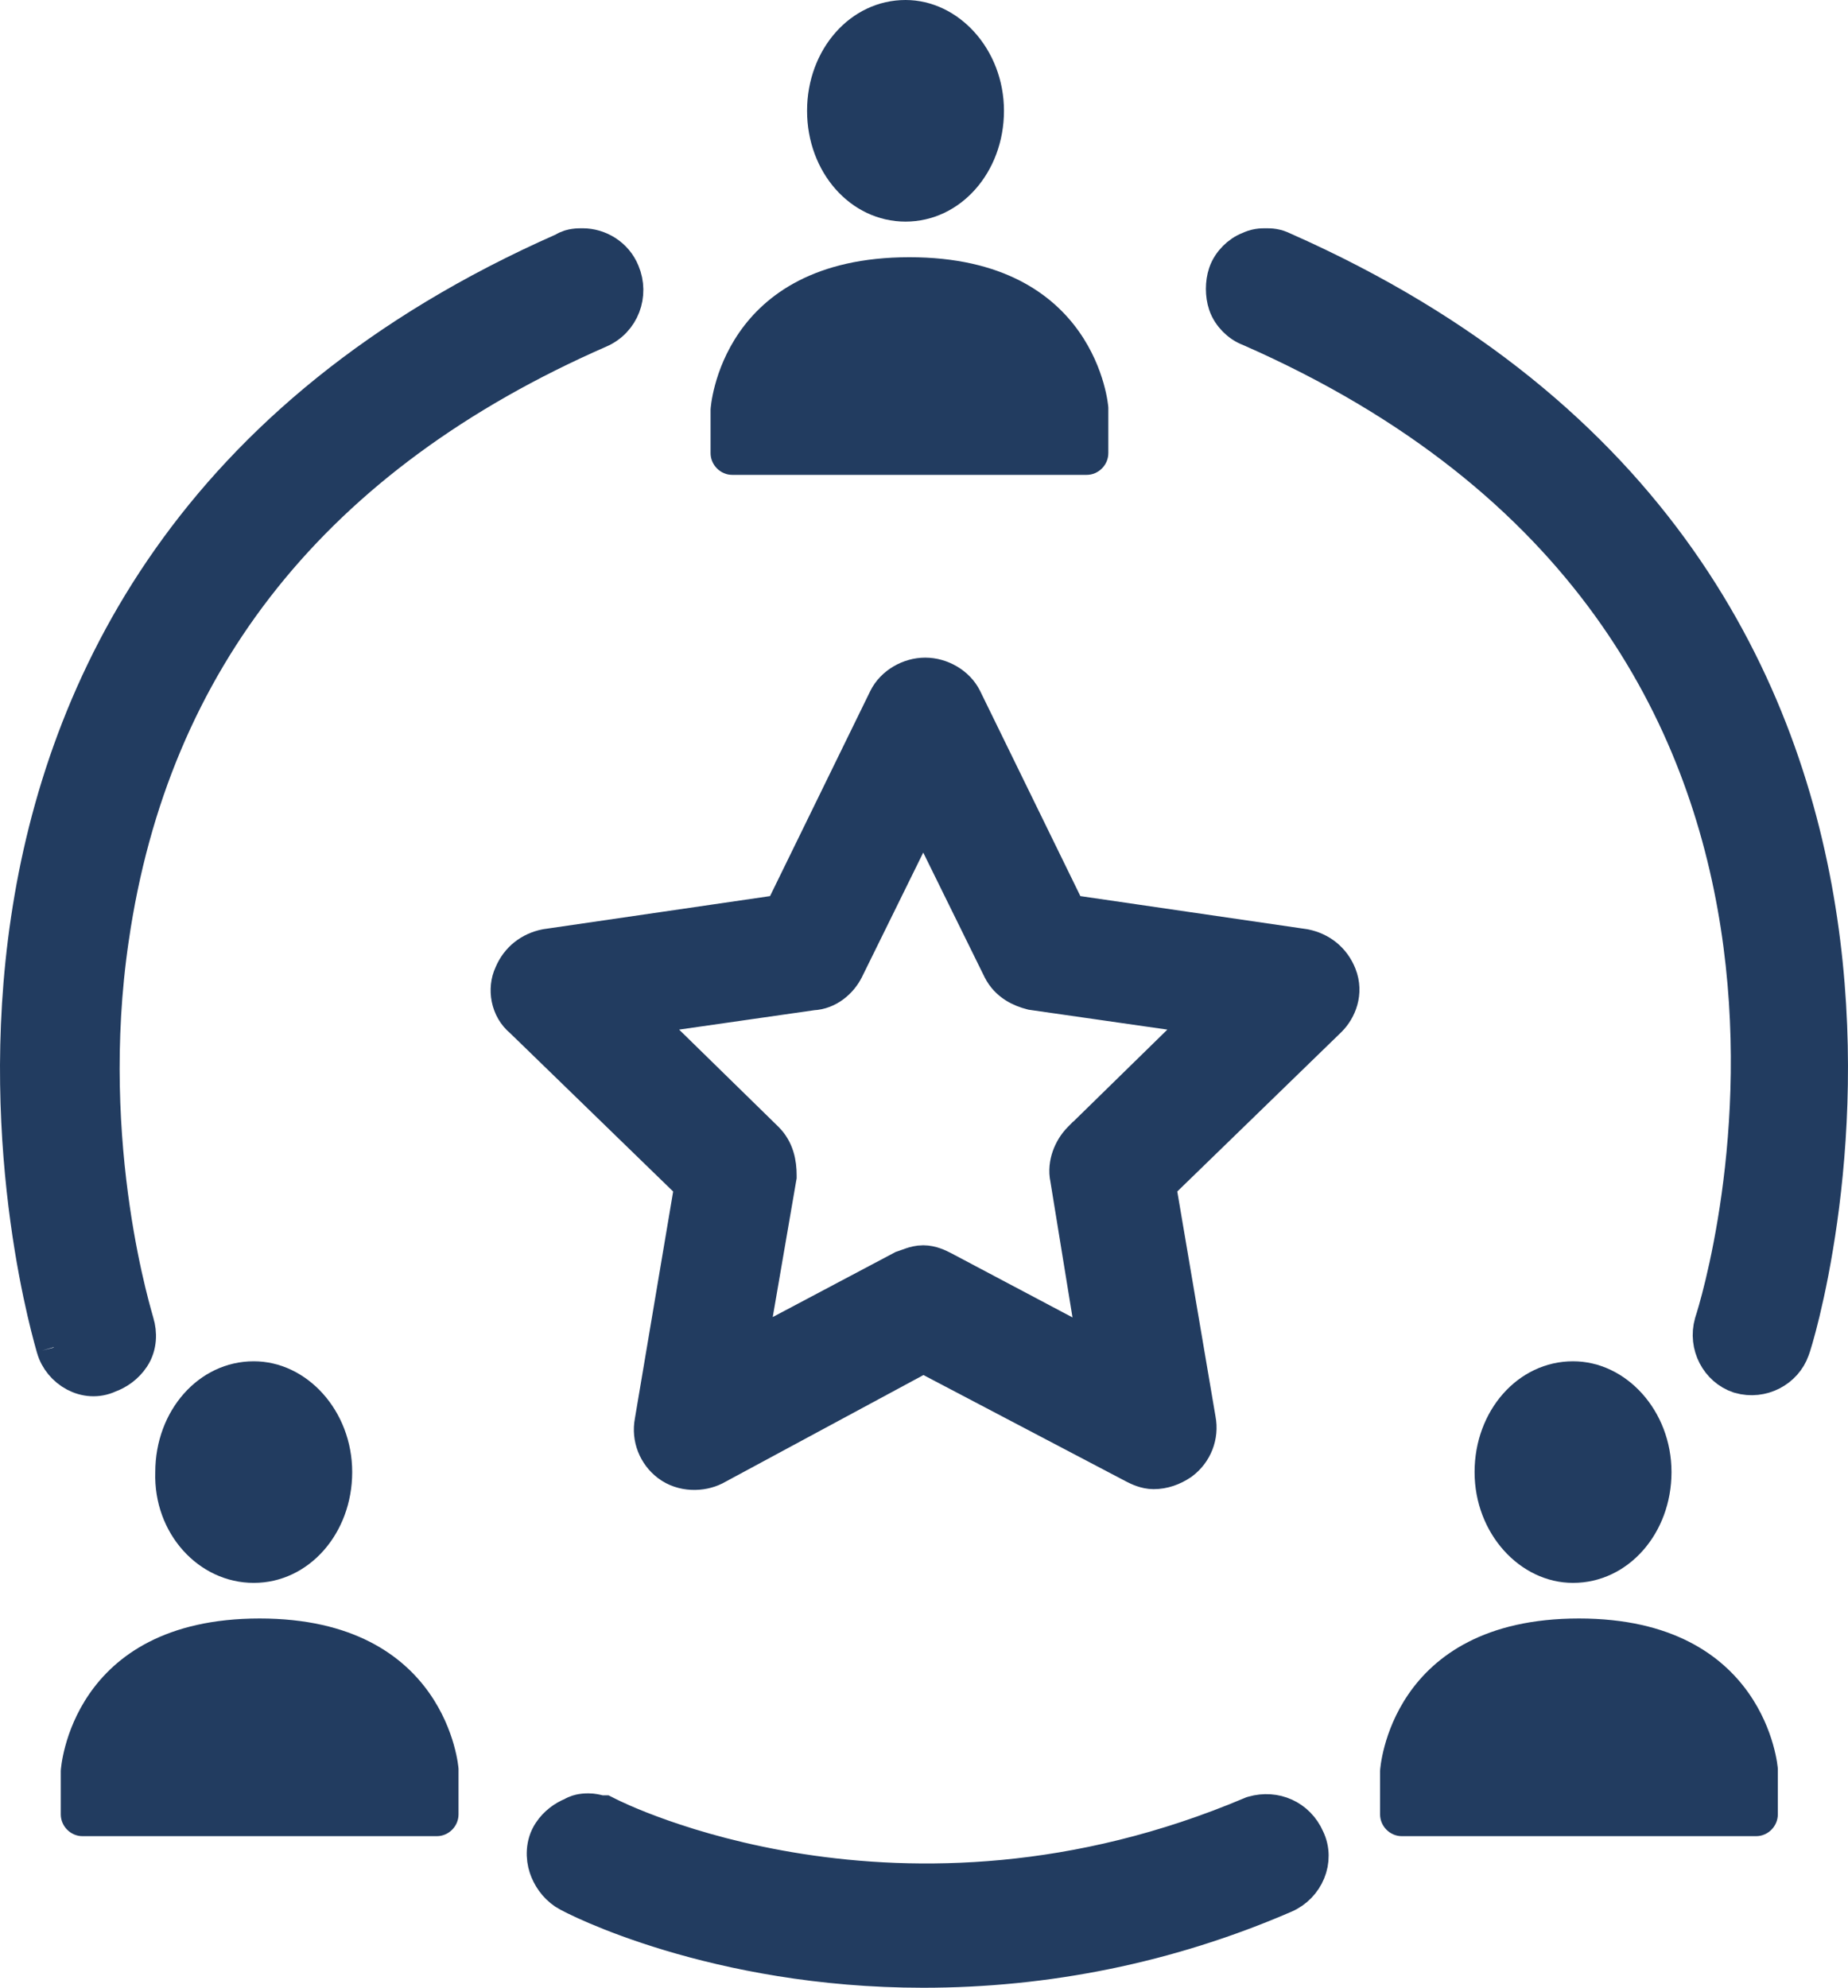
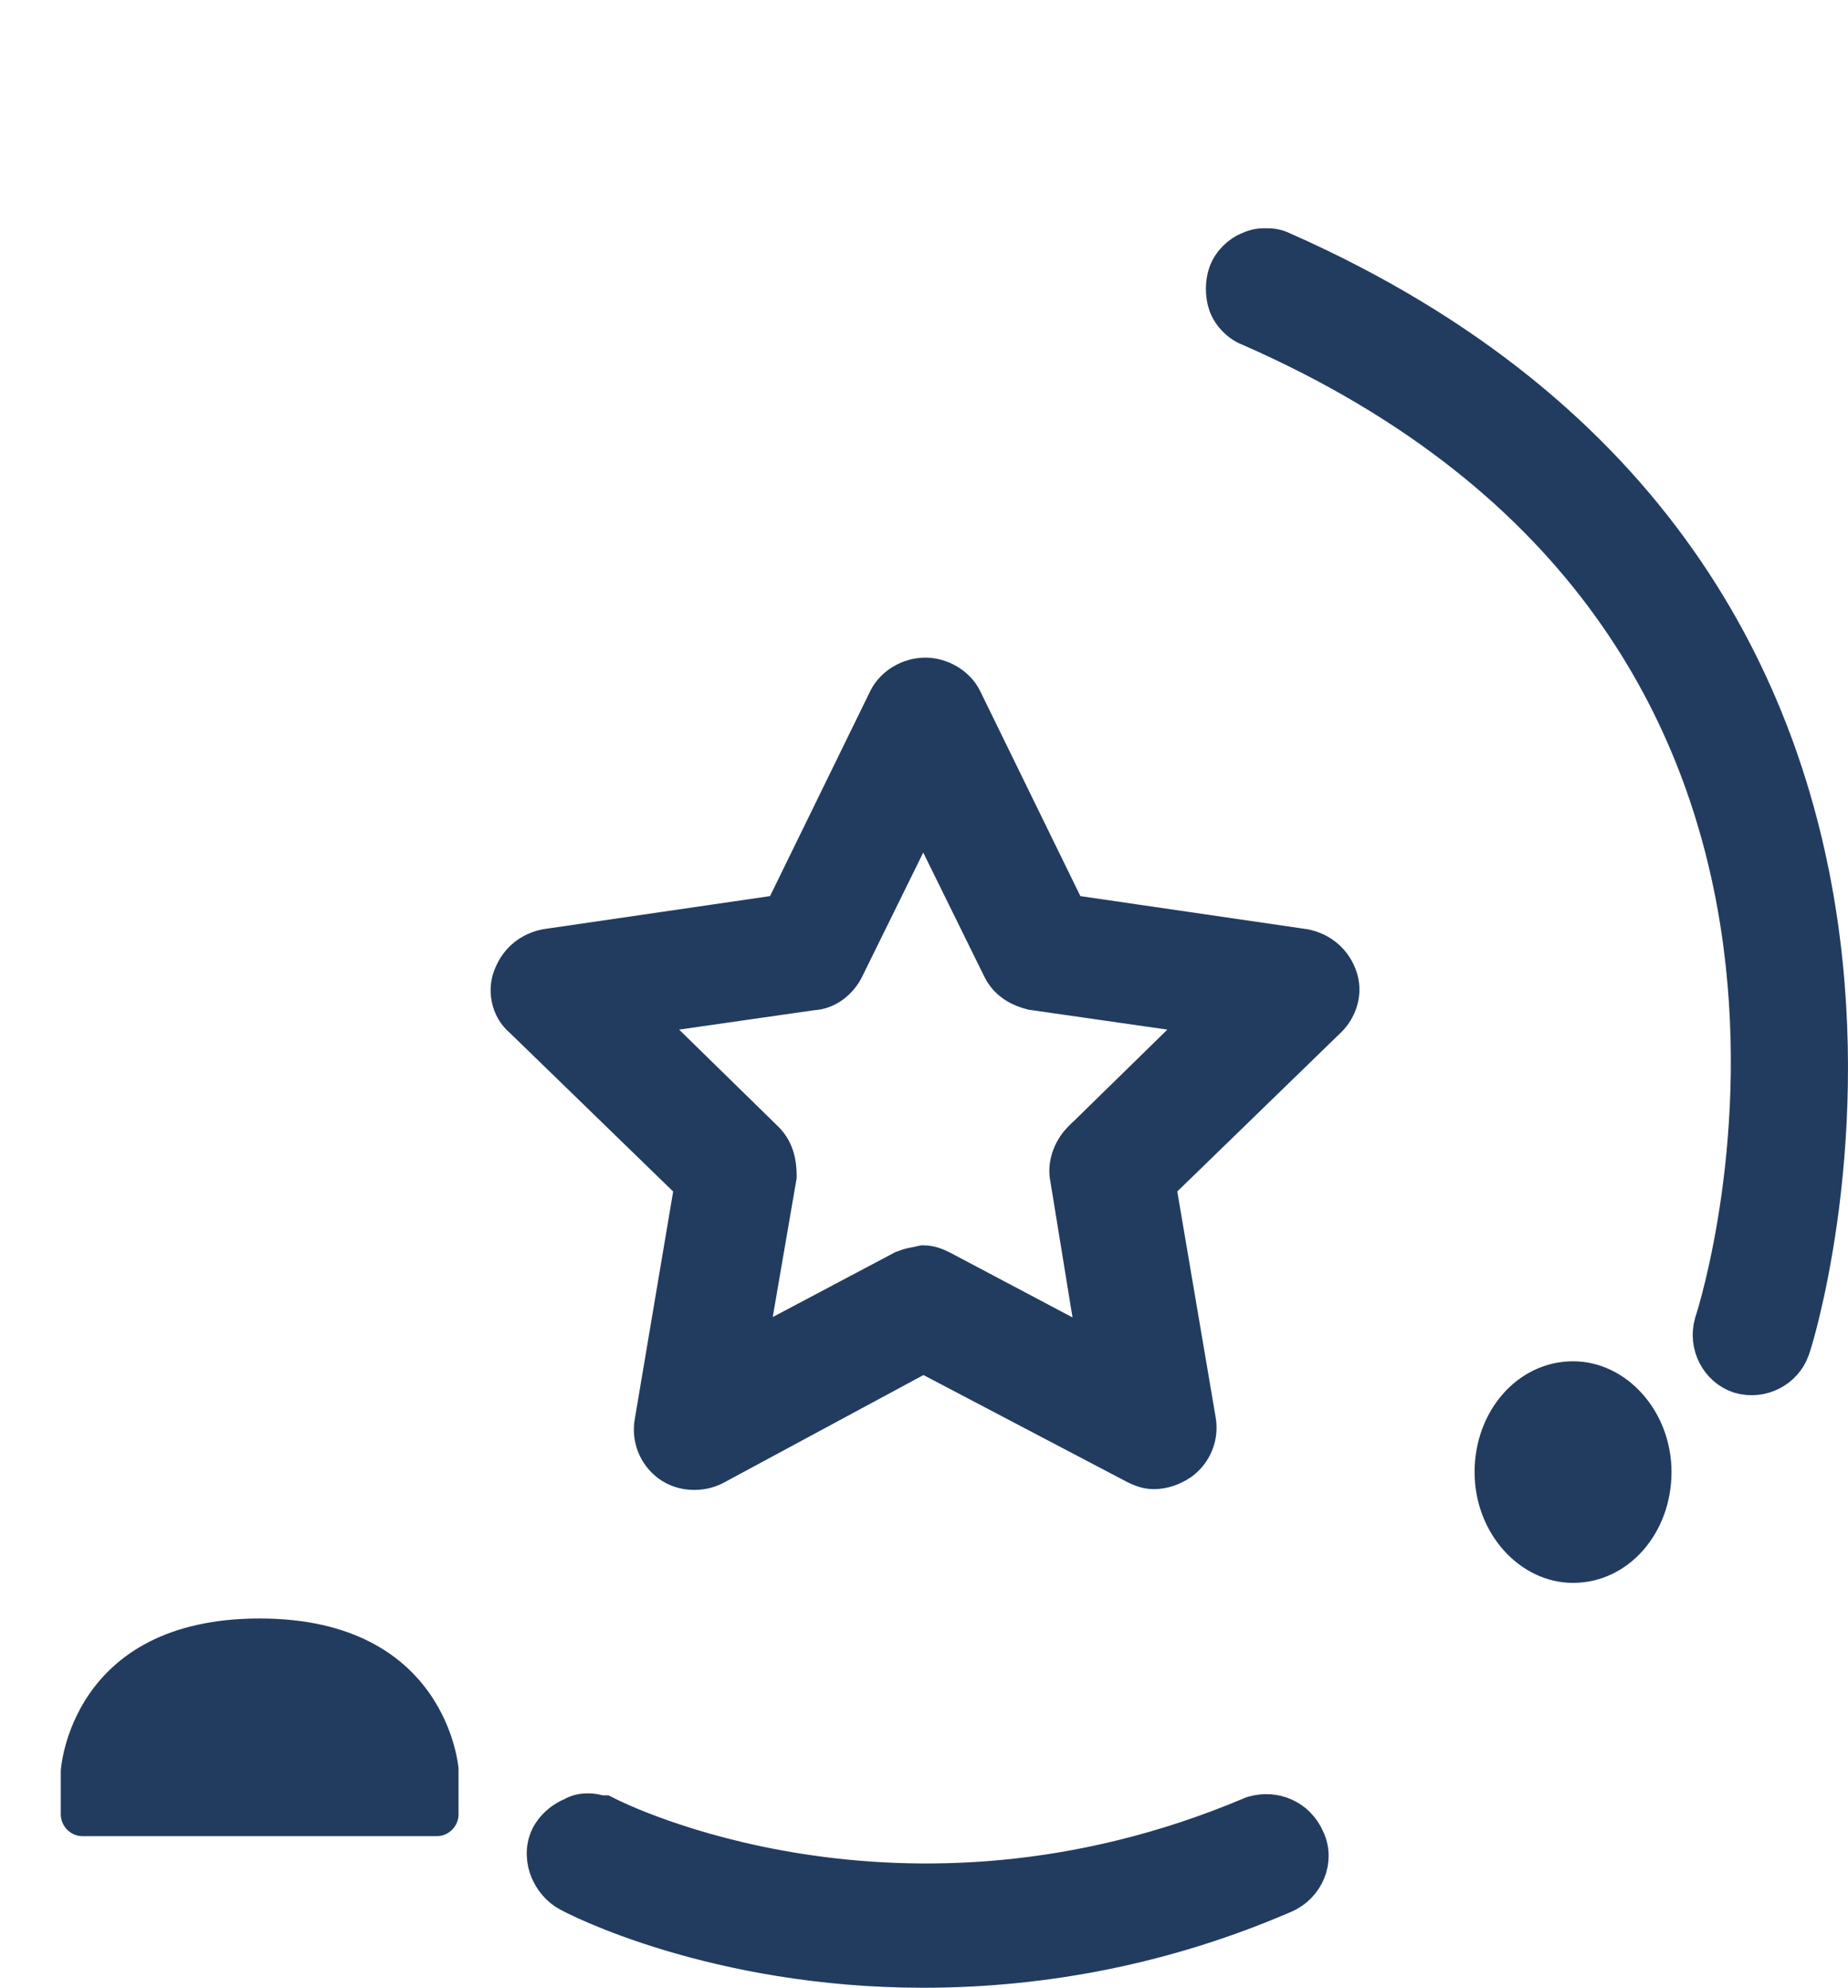
<svg xmlns="http://www.w3.org/2000/svg" width="106" height="114" viewBox="0 0 106 114" fill="none">
  <path d="M26.301 101.446C26.301 101.333 25.623 92.822 14.893 92.822C4.051 92.822 3.486 101.446 3.486 101.56V104.056C3.486 104.737 4.051 105.305 4.728 105.305H25.059C25.736 105.305 26.301 104.737 26.301 104.056V101.446Z" fill="#223C60" />
-   <path d="M14.555 90.78C17.717 90.78 20.202 87.943 20.202 84.425C20.202 80.908 17.604 78.071 14.555 78.071C11.392 78.071 8.907 80.908 8.907 84.425C8.794 87.943 11.392 90.78 14.555 90.78Z" fill="#223C60" />
-   <path d="M101.975 101.446C101.975 101.333 101.297 92.822 90.567 92.822C79.725 92.822 79.16 101.446 79.16 101.56V104.056C79.16 104.737 79.725 105.305 80.402 105.305H100.733C101.41 105.305 101.975 104.737 101.975 104.056V101.446Z" fill="#223C60" />
  <path d="M90.229 90.78C93.391 90.78 95.876 87.943 95.876 84.425C95.876 80.908 93.278 78.071 90.229 78.071C87.066 78.071 84.581 80.908 84.581 84.425C84.581 87.943 87.179 90.78 90.229 90.78Z" fill="#223C60" />
-   <path d="M63.573 23.376C63.573 23.263 62.896 14.752 52.166 14.752C41.323 14.752 40.758 23.376 40.758 23.489V25.986C40.758 26.667 41.323 27.234 42.001 27.234H62.331C63.009 27.234 63.573 26.667 63.573 25.986V23.376Z" fill="#223C60" />
-   <path d="M51.94 12.709C55.102 12.709 57.587 9.872 57.587 6.355C57.587 2.837 54.989 0 51.94 0C48.777 0 46.293 2.837 46.293 6.355C46.293 9.872 48.777 12.709 51.94 12.709Z" fill="#223C60" />
-   <path d="M3.08 77.291L3.084 77.307L3.089 77.323C3.45 78.594 4.924 79.49 6.24 78.883C6.738 78.703 7.244 78.359 7.595 77.829C8.023 77.184 8.004 76.42 7.841 75.882C7.837 75.867 7.833 75.853 7.831 75.842C7.823 75.812 7.812 75.773 7.8 75.733L7.788 75.69C7.765 75.61 7.736 75.507 7.701 75.38C7.617 75.077 7.499 74.636 7.363 74.072C7.09 72.942 6.743 71.317 6.452 69.317C5.869 65.312 5.51 59.825 6.395 53.82L6.396 53.817C8.713 37.855 18.061 26.099 34.38 18.96C35.697 18.391 36.233 16.889 35.696 15.617C35.304 14.649 34.355 14.092 33.417 14.092C33.411 14.092 33.405 14.092 33.398 14.092C33.299 14.092 33.122 14.092 32.95 14.117C32.818 14.136 32.578 14.182 32.343 14.337C10.996 23.751 3.608 39.395 1.622 52.746C0.63 59.411 0.983 65.492 1.588 69.931C1.891 72.153 2.258 73.968 2.554 75.246C2.839 76.479 3.089 77.326 3.08 77.291Z" fill="#223C60" stroke="#223C60" stroke-width="2" />
  <path d="M98.202 75.827L98.196 75.847L98.19 75.868C97.821 77.165 98.542 78.505 99.737 78.906L99.758 78.912L99.779 78.919C101.067 79.288 102.386 78.575 102.798 77.403C102.812 77.369 102.821 77.341 102.825 77.33L102.826 77.327C102.84 77.289 102.855 77.242 102.872 77.19C102.906 77.084 102.949 76.94 103.001 76.762C103.104 76.404 103.241 75.898 103.395 75.259C103.702 73.982 104.079 72.169 104.39 69.951C105.011 65.519 105.375 59.447 104.39 52.79C102.415 39.433 95.01 23.766 73.598 14.3C73.428 14.217 73.254 14.153 73.057 14.12C72.887 14.092 72.726 14.092 72.629 14.092C72.622 14.092 72.615 14.092 72.609 14.092C72.603 14.092 72.596 14.092 72.589 14.092C72.492 14.092 72.331 14.092 72.162 14.12C71.978 14.151 71.814 14.208 71.655 14.283C71.338 14.403 71.066 14.601 70.856 14.812C70.63 15.04 70.42 15.338 70.305 15.685C70.124 16.23 70.124 16.905 70.305 17.45C70.42 17.797 70.63 18.096 70.856 18.323C71.071 18.538 71.351 18.741 71.677 18.86C91.12 27.387 97.843 41.19 99.688 53.061C101.545 65.008 98.461 75.046 98.202 75.827Z" fill="#223C60" stroke="#223C60" stroke-width="2" />
  <path d="M71.882 104.003L71.823 104.02L71.768 104.043C51.631 112.556 35.221 104.243 34.886 104.073C34.884 104.072 34.883 104.071 34.882 104.071L34.67 103.965H34.451C34.443 103.963 34.411 103.956 34.338 103.938C34.332 103.936 34.326 103.935 34.319 103.933C34.218 103.907 33.997 103.851 33.756 103.851C33.753 103.851 33.75 103.851 33.747 103.851C33.689 103.851 33.533 103.851 33.365 103.879C33.252 103.898 33.041 103.943 32.828 104.075C32.361 104.263 31.896 104.596 31.567 105.092C31.124 105.76 31.159 106.555 31.338 107.095C31.51 107.613 31.858 108.15 32.408 108.519C32.58 108.634 33.217 108.963 34.187 109.377C35.191 109.806 36.613 110.35 38.395 110.887C41.957 111.959 46.968 113 52.956 113C59.979 113 67.004 111.612 73.683 108.719C74.941 108.177 75.581 106.691 74.986 105.454C74.434 104.194 73.127 103.646 71.882 104.003Z" fill="#223C60" stroke="#223C60" stroke-width="2" />
-   <path d="M65.029 84.063L65.037 84.067L65.045 84.071C65.056 84.077 65.069 84.083 65.083 84.091C65.275 84.188 65.697 84.404 66.171 84.404C66.745 84.404 67.275 84.209 67.744 83.895L67.767 83.879L67.789 83.862C68.537 83.299 68.918 82.355 68.736 81.409L66.454 67.982L76.242 58.476L76.248 58.47L76.254 58.464C76.794 57.922 77.225 56.947 76.814 55.914C76.453 55.007 75.708 54.457 74.839 54.282L74.813 54.277L74.786 54.273L61.303 52.306L55.323 40.072L55.323 40.072L55.32 40.065C54.911 39.243 53.98 38.716 53.069 38.716C52.158 38.716 51.228 39.243 50.819 40.065L50.819 40.065L50.816 40.072L44.835 52.306L31.352 54.273L31.326 54.277L31.3 54.282C30.442 54.454 29.706 54.993 29.339 55.879C28.953 56.703 29.126 57.858 29.934 58.513L39.685 67.983L37.402 81.523C37.221 82.469 37.602 83.412 38.349 83.976C39.153 84.582 40.247 84.553 40.981 84.184L40.994 84.178L41.007 84.171L52.962 77.728L65.029 84.063ZM54.102 72.761L54.093 72.757L54.083 72.752C54.071 72.746 54.058 72.739 54.044 72.732C53.853 72.634 53.43 72.418 52.956 72.418C52.68 72.418 52.444 72.488 52.286 72.541C52.212 72.566 52.137 72.594 52.073 72.617L52.056 72.623C51.984 72.65 51.918 72.674 51.848 72.697L51.77 72.723L51.698 72.761L42.993 77.37L44.68 67.574L44.695 67.49V67.404C44.695 66.716 44.559 65.947 43.952 65.337L43.952 65.337L43.942 65.328L36.807 58.347L46.602 56.941C47.495 56.904 48.209 56.267 48.543 55.594L48.545 55.591L52.956 46.632L57.368 55.591L57.37 55.594C57.786 56.431 58.58 56.77 59.151 56.913L59.201 56.926L59.252 56.933L69.106 58.347L61.971 65.328L61.97 65.328L61.961 65.337C61.681 65.618 61.463 65.975 61.331 66.349C61.205 66.707 61.136 67.148 61.236 67.598L62.828 77.381L54.102 72.761Z" fill="#223C60" stroke="#223C60" stroke-width="2" />
+   <path d="M65.029 84.063L65.037 84.067L65.045 84.071C65.056 84.077 65.069 84.083 65.083 84.091C65.275 84.188 65.697 84.404 66.171 84.404C66.745 84.404 67.275 84.209 67.744 83.895L67.767 83.879L67.789 83.862C68.537 83.299 68.918 82.355 68.736 81.409L66.454 67.982L76.242 58.476L76.248 58.47L76.254 58.464C76.794 57.922 77.225 56.947 76.814 55.914C76.453 55.007 75.708 54.457 74.839 54.282L74.813 54.277L74.786 54.273L61.303 52.306L55.323 40.072L55.323 40.072L55.32 40.065C54.911 39.243 53.98 38.716 53.069 38.716C52.158 38.716 51.228 39.243 50.819 40.065L50.819 40.065L50.816 40.072L44.835 52.306L31.352 54.273L31.326 54.277L31.3 54.282C30.442 54.454 29.706 54.993 29.339 55.879C28.953 56.703 29.126 57.858 29.934 58.513L39.685 67.983L37.402 81.523C37.221 82.469 37.602 83.412 38.349 83.976C39.153 84.582 40.247 84.553 40.981 84.184L40.994 84.178L41.007 84.171L52.962 77.728L65.029 84.063ZM54.102 72.761L54.093 72.757L54.083 72.752C54.071 72.746 54.058 72.739 54.044 72.732C53.853 72.634 53.43 72.418 52.956 72.418C52.212 72.566 52.137 72.594 52.073 72.617L52.056 72.623C51.984 72.65 51.918 72.674 51.848 72.697L51.77 72.723L51.698 72.761L42.993 77.37L44.68 67.574L44.695 67.49V67.404C44.695 66.716 44.559 65.947 43.952 65.337L43.952 65.337L43.942 65.328L36.807 58.347L46.602 56.941C47.495 56.904 48.209 56.267 48.543 55.594L48.545 55.591L52.956 46.632L57.368 55.591L57.37 55.594C57.786 56.431 58.58 56.77 59.151 56.913L59.201 56.926L59.252 56.933L69.106 58.347L61.971 65.328L61.97 65.328L61.961 65.337C61.681 65.618 61.463 65.975 61.331 66.349C61.205 66.707 61.136 67.148 61.236 67.598L62.828 77.381L54.102 72.761Z" fill="#223C60" stroke="#223C60" stroke-width="2" />
</svg>